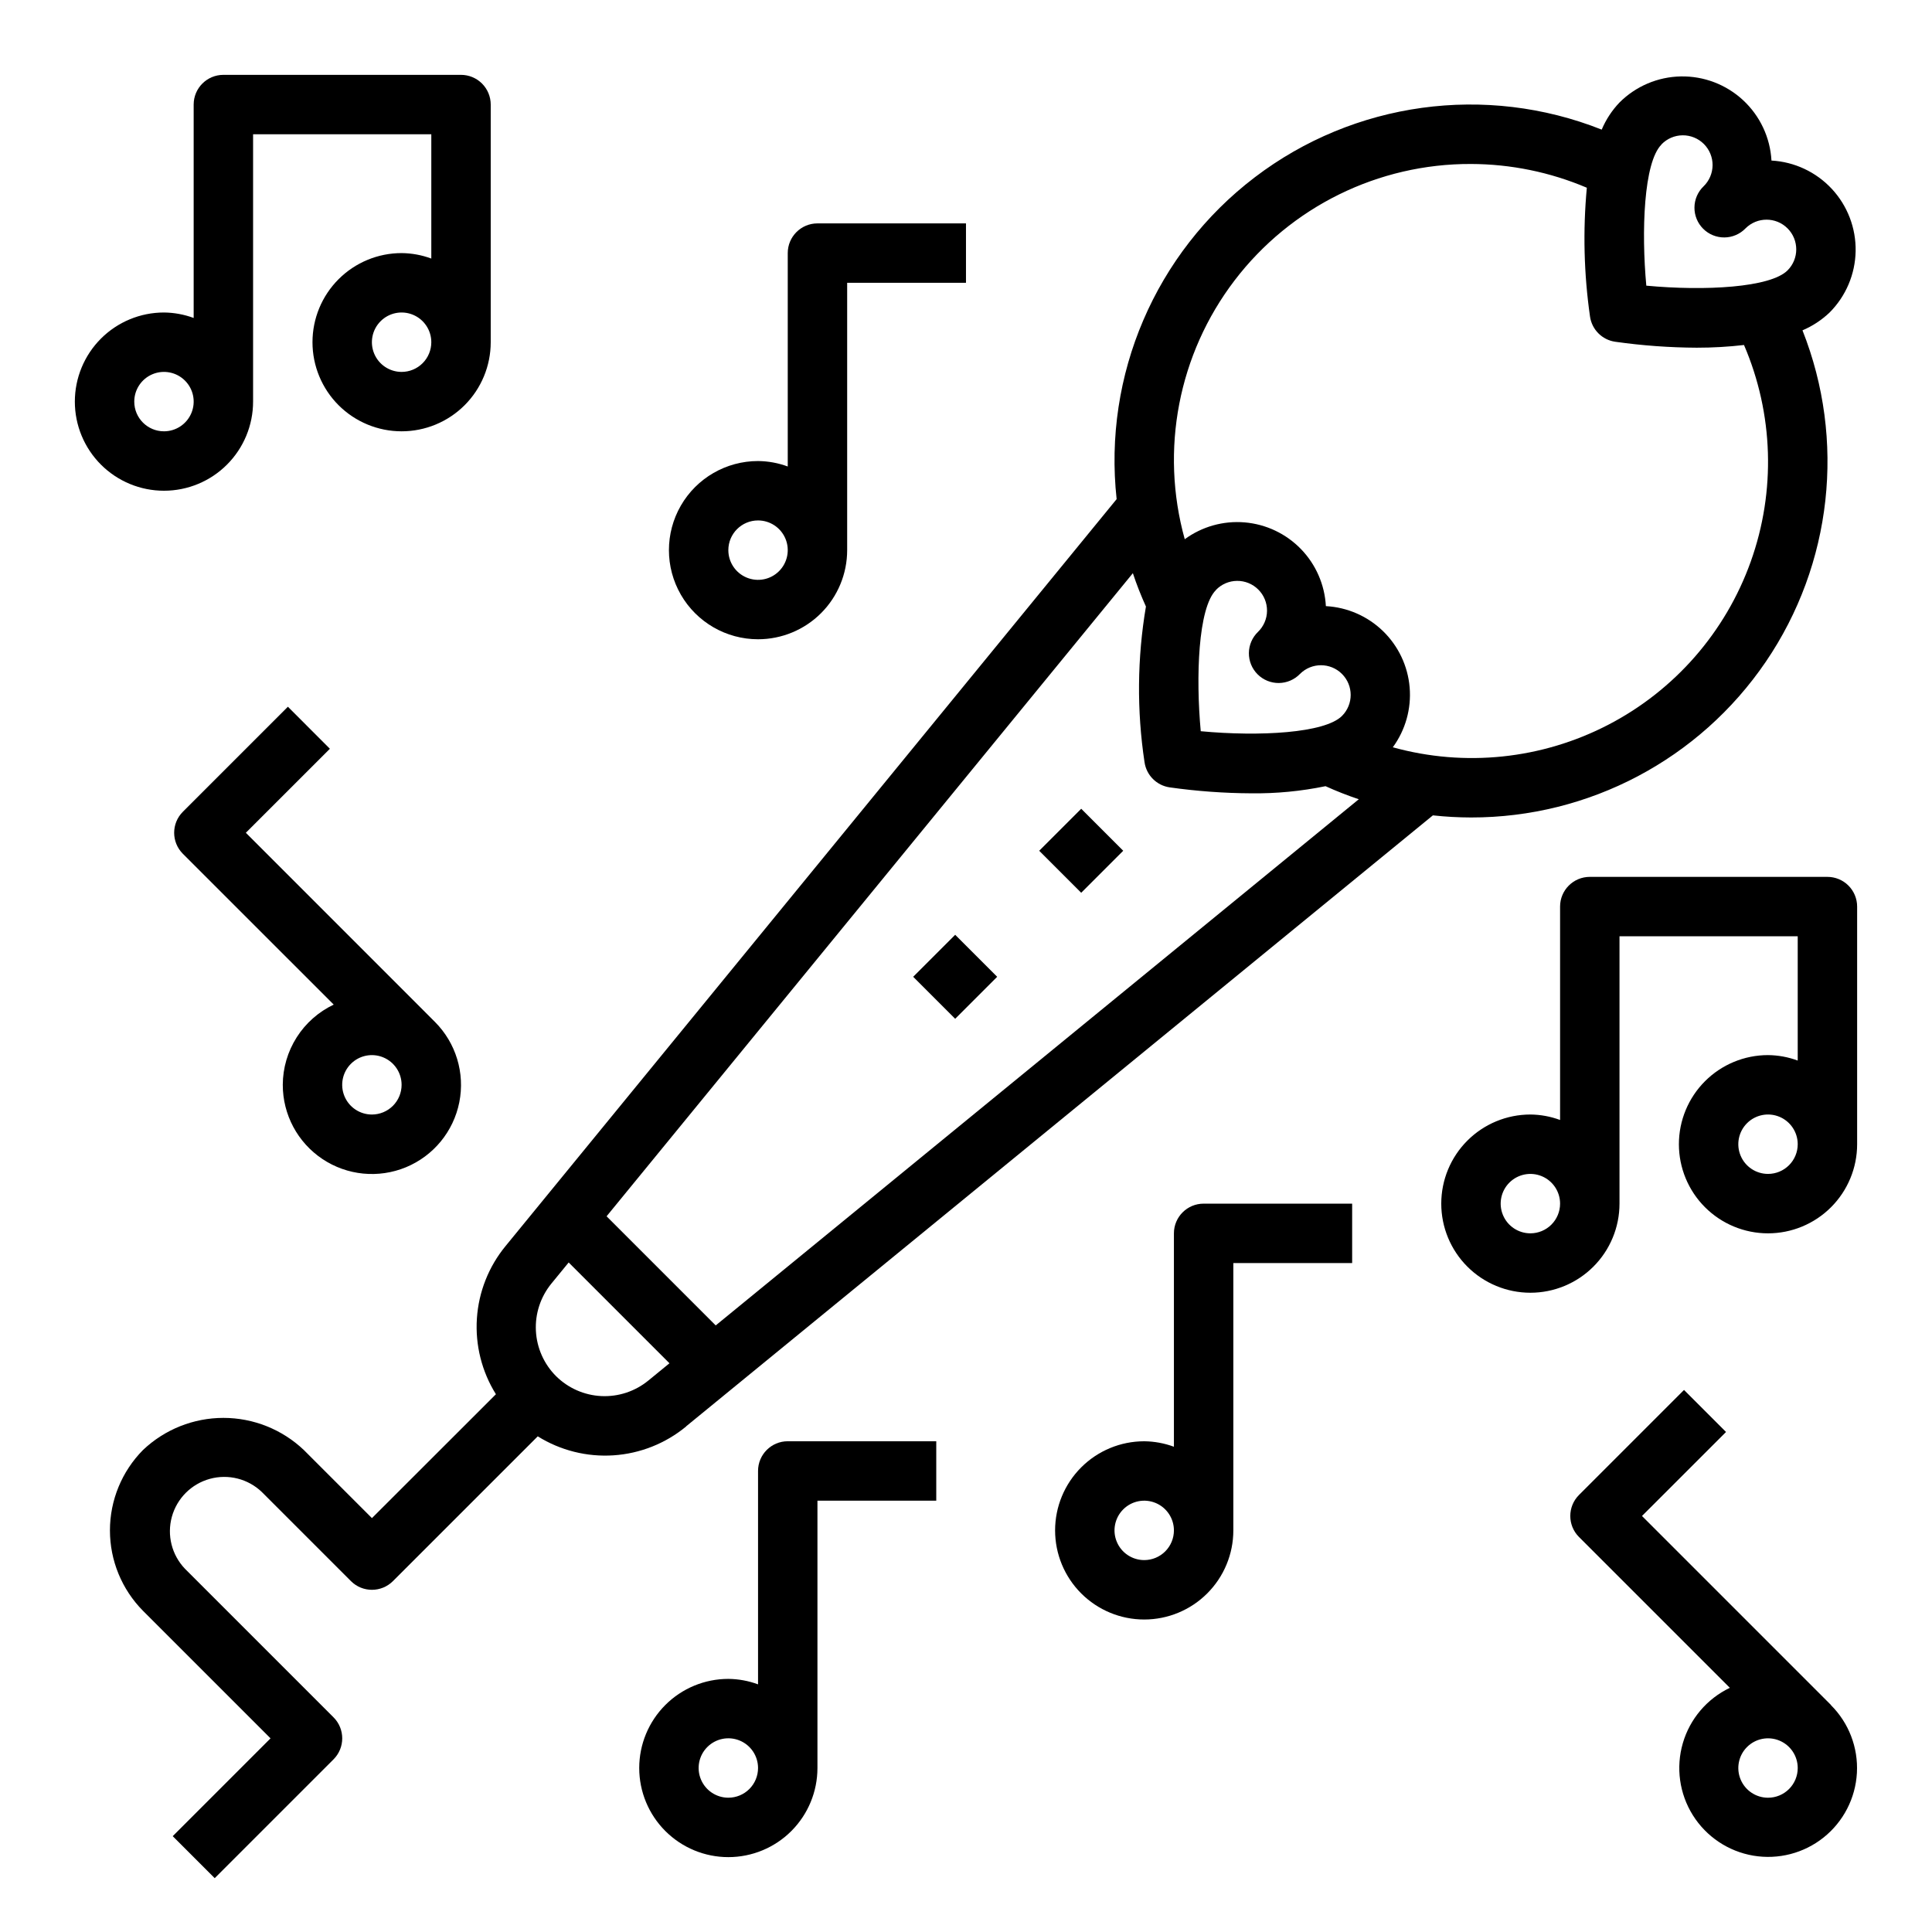
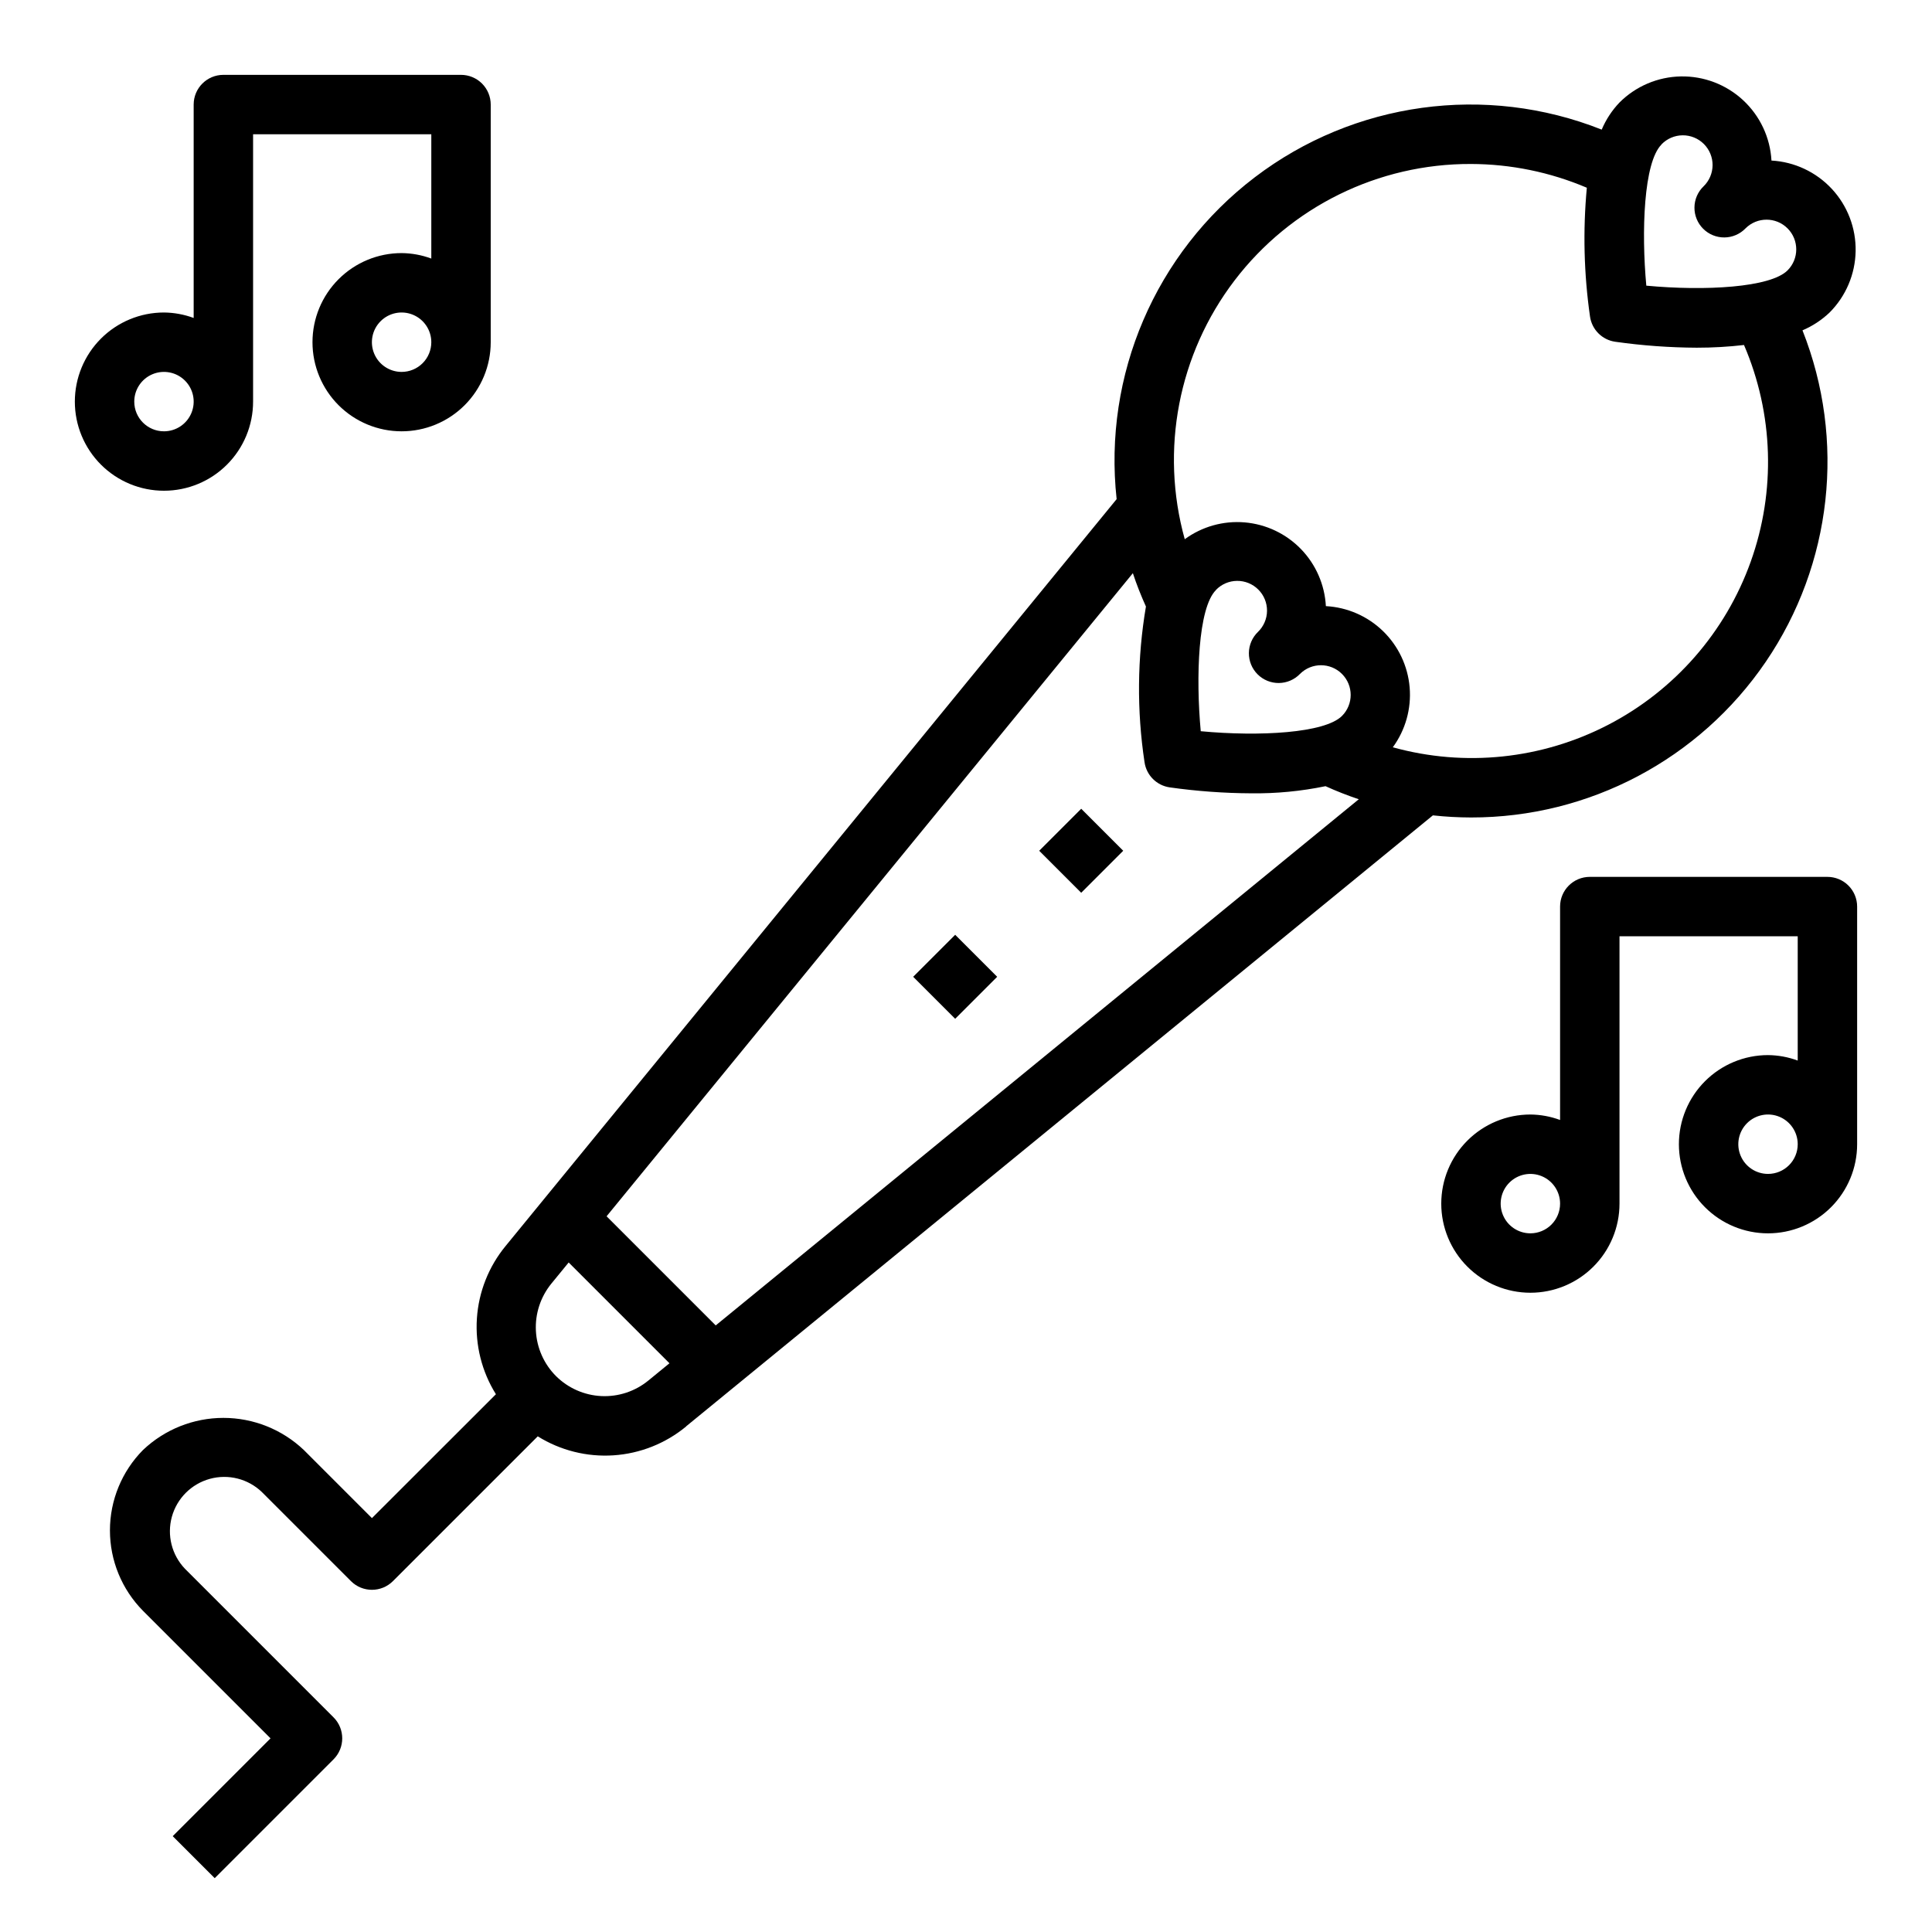
<svg xmlns="http://www.w3.org/2000/svg" fill="#000000" width="800px" height="800px" version="1.1" viewBox="144 144 512 512">
  <g>
    <path d="m325.8 522.02 197.93-161.94c3.356 0.367 6.727 0.551 10.102 0.559 31.273 0.043 60.535-15.418 78.129-41.273s21.23-58.75 9.715-87.824c2.66-1.129 5.094-2.731 7.188-4.727 4.316-4.324 6.789-10.152 6.898-16.262s-2.152-12.023-6.312-16.5c-4.16-4.473-9.891-7.164-15.992-7.504-0.34-6.098-3.031-11.828-7.508-15.988-4.477-4.156-10.391-6.418-16.5-6.309-6.106 0.109-11.934 2.586-16.258 6.902-1.996 2.09-3.598 4.527-4.723 7.195-30.746-12.199-65.633-7.402-91.945 12.641s-40.203 52.406-36.605 85.285l-161.93 197.93c-4.488 5.453-7.148 12.18-7.609 19.227-0.461 7.051 1.305 14.066 5.043 20.055l-32.855 32.828-18.051-18.051c-5.75-5.461-13.379-8.508-21.309-8.508-7.934 0-15.559 3.047-21.312 8.508-5.613 5.672-8.762 13.328-8.762 21.309 0 7.981 3.148 15.637 8.762 21.309l33.797 33.797-25.922 25.922 11.133 11.133 31.488-31.488h-0.004c3.074-3.074 3.074-8.059 0-11.133l-39.359-39.359c-3.508-3.66-4.832-8.898-3.484-13.785 1.348-4.891 5.168-8.707 10.055-10.055 4.891-1.348 10.125-0.023 13.785 3.481l23.617 23.617c3.074 3.074 8.059 3.074 11.133 0l38.375-38.367c5.996 3.738 13.016 5.5 20.066 5.035 7.051-0.465 13.777-3.133 19.23-7.625zm140.44-221.68c1.465-1.52 3.481-2.387 5.594-2.402 2.109-0.02 4.141 0.812 5.633 2.305 1.496 1.492 2.324 3.523 2.309 5.633-0.02 2.113-0.887 4.129-2.406 5.594-1.516 1.469-2.383 3.484-2.402 5.594-0.016 2.113 0.812 4.144 2.305 5.637 1.496 1.492 3.523 2.324 5.637 2.305 2.109-0.02 4.125-0.883 5.594-2.402 3.074-3.078 8.059-3.078 11.133-0.004 3.078 3.074 3.078 8.059 0.004 11.133-4.543 4.551-21.836 5.512-37.43 4.047-1.324-14.336-0.715-32.66 4.031-37.406zm118.08-118.08h-0.004c1.469-1.52 3.484-2.383 5.594-2.402 2.113-0.02 4.144 0.812 5.637 2.305 1.492 1.492 2.324 3.523 2.305 5.637-0.02 2.109-0.883 4.125-2.402 5.594-1.52 1.465-2.387 3.481-2.402 5.594-0.02 2.109 0.812 4.141 2.305 5.633 1.492 1.492 3.523 2.324 5.633 2.305 2.113-0.016 4.129-0.883 5.594-2.402 3.074-3.074 8.062-3.078 11.137-0.004 3.074 3.074 3.078 8.059 0.004 11.137-4.543 4.551-21.836 5.512-37.43 4.047-1.324-14.336-0.719-32.664 4.027-37.41zm-50.492 5.195c10.551 0.027 20.988 2.168 30.699 6.297-1.062 11.375-0.777 22.836 0.844 34.141 0.496 3.461 3.215 6.18 6.676 6.676 7.156 1.012 14.379 1.539 21.605 1.574 4.188 0.004 8.367-0.234 12.527-0.715 7.824 18.215 8.465 38.719 1.793 57.387-6.672 18.672-20.16 34.125-37.758 43.254-17.602 9.133-38 11.266-57.105 5.969 3.356-4.582 4.941-10.227 4.461-15.891-0.48-5.66-2.992-10.957-7.07-14.91-4.082-3.957-9.453-6.301-15.129-6.606-0.305-5.672-2.648-11.043-6.602-15.121-3.953-4.078-9.25-6.59-14.91-7.07-5.66-0.48-11.301 1.102-15.887 4.457-6.582-23.668-1.695-49.051 13.203-68.578 14.898-19.531 38.086-30.953 62.652-30.863zm-86.145 117.29c-2.312 13.641-2.438 27.562-0.371 41.242 0.496 3.461 3.215 6.18 6.676 6.676 7.16 1.012 14.379 1.539 21.609 1.574 6.609 0.082 13.207-0.551 19.68-1.891 2.879 1.305 5.82 2.461 8.816 3.465l-170.42 139.44-28.922-28.922 139.47-170.43c0.984 3 2.164 5.953 3.465 8.848zm-156.32 203.95c-3.207-3.207-5.113-7.488-5.344-12.02s1.227-8.984 4.094-12.5l4.59-5.606 26.711 26.711-5.598 4.582v-0.004c-3.5 2.867-7.934 4.332-12.449 4.117-4.516-0.215-8.793-2.098-12.004-5.281z" />
    <path d="m419.4 369.46 11.133-11.133 11.133 11.133-11.133 11.133z" />
    <path d="m386 402.86 11.133-11.133 11.133 11.133-11.133 11.133z" />
-     <path d="m629.24 595.85-50.098-50.098 22.27-22.262-11.133-11.141-27.836 27.836h0.004c-3.074 3.074-3.074 8.059 0 11.133l39.98 39.973c-6.055 2.894-10.59 8.234-12.465 14.68-1.871 6.449-0.906 13.387 2.66 19.078 3.562 5.688 9.387 9.586 16.004 10.715 6.617 1.125 13.402-0.625 18.648-4.812 5.246-4.191 8.457-10.418 8.824-17.121 0.367-6.703-2.144-13.246-6.906-17.98zm-16.695 24.566c-3.184 0-6.055-1.918-7.273-4.859-1.219-2.941-0.543-6.328 1.707-8.578s5.637-2.926 8.578-1.707c2.941 1.219 4.859 4.09 4.859 7.273 0 2.09-0.828 4.09-2.305 5.566s-3.477 2.305-5.566 2.305z" />
-     <path d="m344.89 533.82v56.551c-2.519-0.934-5.184-1.422-7.871-1.449-6.266 0-12.27 2.488-16.699 6.918-4.43 4.43-6.918 10.438-6.918 16.699s2.488 12.27 6.918 16.699c4.43 4.43 10.434 6.918 16.699 6.918 6.262 0 12.27-2.488 16.699-6.918 4.426-4.43 6.914-10.438 6.914-16.699v-70.848h31.488v-15.746h-39.359c-4.348 0-7.871 3.527-7.871 7.875zm-7.871 86.59c-3.184 0-6.055-1.918-7.273-4.859-1.219-2.941-0.547-6.328 1.707-8.578 2.25-2.25 5.637-2.926 8.578-1.707s4.859 4.09 4.859 7.273c0 2.09-0.828 4.09-2.305 5.566-1.477 1.477-3.481 2.305-5.566 2.305z" />
-     <path d="m455.1 470.85v56.551c-2.519-0.93-5.184-1.422-7.871-1.449-6.262 0-12.27 2.488-16.699 6.918-4.43 4.43-6.918 10.438-6.918 16.699 0 6.266 2.488 12.27 6.918 16.699s10.438 6.918 16.699 6.918 12.27-2.488 16.699-6.918c4.43-4.43 6.918-10.434 6.918-16.699v-70.848h31.488v-15.742h-39.359c-4.348 0-7.875 3.523-7.875 7.871zm-7.871 86.59c-3.184 0-6.055-1.918-7.273-4.859s-0.543-6.324 1.707-8.578c2.25-2.25 5.637-2.926 8.578-1.707 2.941 1.219 4.859 4.09 4.859 7.273 0 2.09-0.828 4.09-2.305 5.566-1.477 1.477-3.477 2.305-5.566 2.305z" />
-     <path d="m344.89 313.41c6.262 0 12.27-2.488 16.699-6.918 4.43-4.43 6.918-10.434 6.918-16.699v-70.848h31.488v-15.742h-39.363c-4.348 0-7.871 3.523-7.871 7.871v56.551c-2.519-0.93-5.184-1.422-7.871-1.445-8.438 0-16.234 4.5-20.453 11.805-4.219 7.309-4.219 16.312 0 23.617 4.219 7.309 12.016 11.809 20.453 11.809zm0-31.488c3.184 0 6.055 1.918 7.273 4.859s0.543 6.328-1.707 8.578c-2.25 2.254-5.637 2.926-8.578 1.707-2.941-1.219-4.859-4.09-4.859-7.273 0-4.348 3.523-7.871 7.871-7.871z" />
    <path d="m628.29 376.38h-62.977c-4.348 0-7.875 3.523-7.875 7.871v56.555c-2.519-0.934-5.184-1.426-7.871-1.449-6.262 0-12.27 2.488-16.699 6.918-4.43 4.426-6.918 10.434-6.918 16.699 0 6.262 2.488 12.27 6.918 16.695 4.43 4.43 10.438 6.918 16.699 6.918 6.266 0 12.27-2.488 16.699-6.918 4.43-4.426 6.918-10.434 6.918-16.695v-70.852h47.23v32.938c-2.519-0.934-5.184-1.422-7.871-1.449-6.262 0-12.27 2.488-16.699 6.918s-6.918 10.438-6.918 16.699 2.488 12.27 6.918 16.699c4.43 4.43 10.438 6.918 16.699 6.918s12.27-2.488 16.699-6.918c4.43-4.43 6.918-10.438 6.918-16.699v-62.977c0-2.086-0.832-4.09-2.305-5.566-1.477-1.477-3.481-2.305-5.566-2.305zm-78.723 94.465c-3.184 0-6.055-1.918-7.273-4.859-1.219-2.941-0.543-6.328 1.707-8.578 2.254-2.254 5.637-2.926 8.578-1.707s4.859 4.086 4.859 7.273c0 2.086-0.828 4.09-2.305 5.566-1.477 1.473-3.477 2.305-5.566 2.305zm62.977-15.742v-0.004c-3.184 0-6.055-1.918-7.273-4.859-1.219-2.941-0.543-6.328 1.707-8.578s5.637-2.926 8.578-1.707c2.941 1.219 4.859 4.09 4.859 7.273 0 2.09-0.828 4.09-2.305 5.566s-3.477 2.305-5.566 2.305z" />
    <path d="m211.07 250.43v-70.848h47.23v32.938c-2.519-0.934-5.184-1.422-7.871-1.449-6.262 0-12.27 2.488-16.699 6.918-4.43 4.426-6.918 10.434-6.918 16.699 0 6.262 2.488 12.27 6.918 16.699 4.43 4.426 10.438 6.914 16.699 6.914 6.266 0 12.27-2.488 16.699-6.914 4.43-4.43 6.918-10.438 6.918-16.699v-62.977c0-2.09-0.832-4.09-2.305-5.566-1.477-1.477-3.481-2.309-5.566-2.309h-62.977c-4.348 0-7.875 3.527-7.875 7.875v56.551c-2.519-0.93-5.184-1.422-7.871-1.449-6.262 0-12.27 2.488-16.699 6.918-4.43 4.43-6.918 10.438-6.918 16.699 0 6.266 2.488 12.27 6.918 16.699 4.43 4.43 10.438 6.918 16.699 6.918 6.266 0 12.27-2.488 16.699-6.918 4.43-4.43 6.918-10.434 6.918-16.699zm39.359-7.871c-3.184 0-6.055-1.918-7.273-4.859-1.219-2.941-0.543-6.328 1.707-8.578 2.25-2.254 5.637-2.926 8.578-1.707s4.859 4.09 4.859 7.273c0 2.086-0.828 4.09-2.305 5.566-1.477 1.477-3.477 2.305-5.566 2.305zm-70.848 7.871c0-3.184 1.918-6.055 4.859-7.273s6.328-0.543 8.578 1.707c2.254 2.25 2.926 5.637 1.707 8.578s-4.09 4.859-7.273 4.859c-4.348 0-7.871-3.523-7.871-7.871z" />
-     <path d="m218.94 431.49c-0.008 7.891 3.93 15.262 10.488 19.648 6.555 4.387 14.871 5.207 22.164 2.191 7.289-3.019 12.59-9.48 14.129-17.219 1.535-7.738-0.895-15.734-6.477-21.312l-50.09-50.105 22.27-22.262-11.129-11.137-27.836 27.836c-3.074 3.07-3.074 8.055 0 11.129l39.98 39.973c-4.023 1.91-7.43 4.918-9.816 8.68-2.391 3.762-3.668 8.121-3.684 12.578zm23.617 7.871c-3.184 0-6.055-1.918-7.273-4.859s-0.543-6.328 1.707-8.578c2.25-2.254 5.637-2.926 8.578-1.707 2.941 1.219 4.859 4.086 4.859 7.273 0 2.086-0.828 4.09-2.305 5.566-1.477 1.473-3.481 2.305-5.566 2.305z" />
  </g>
</svg>